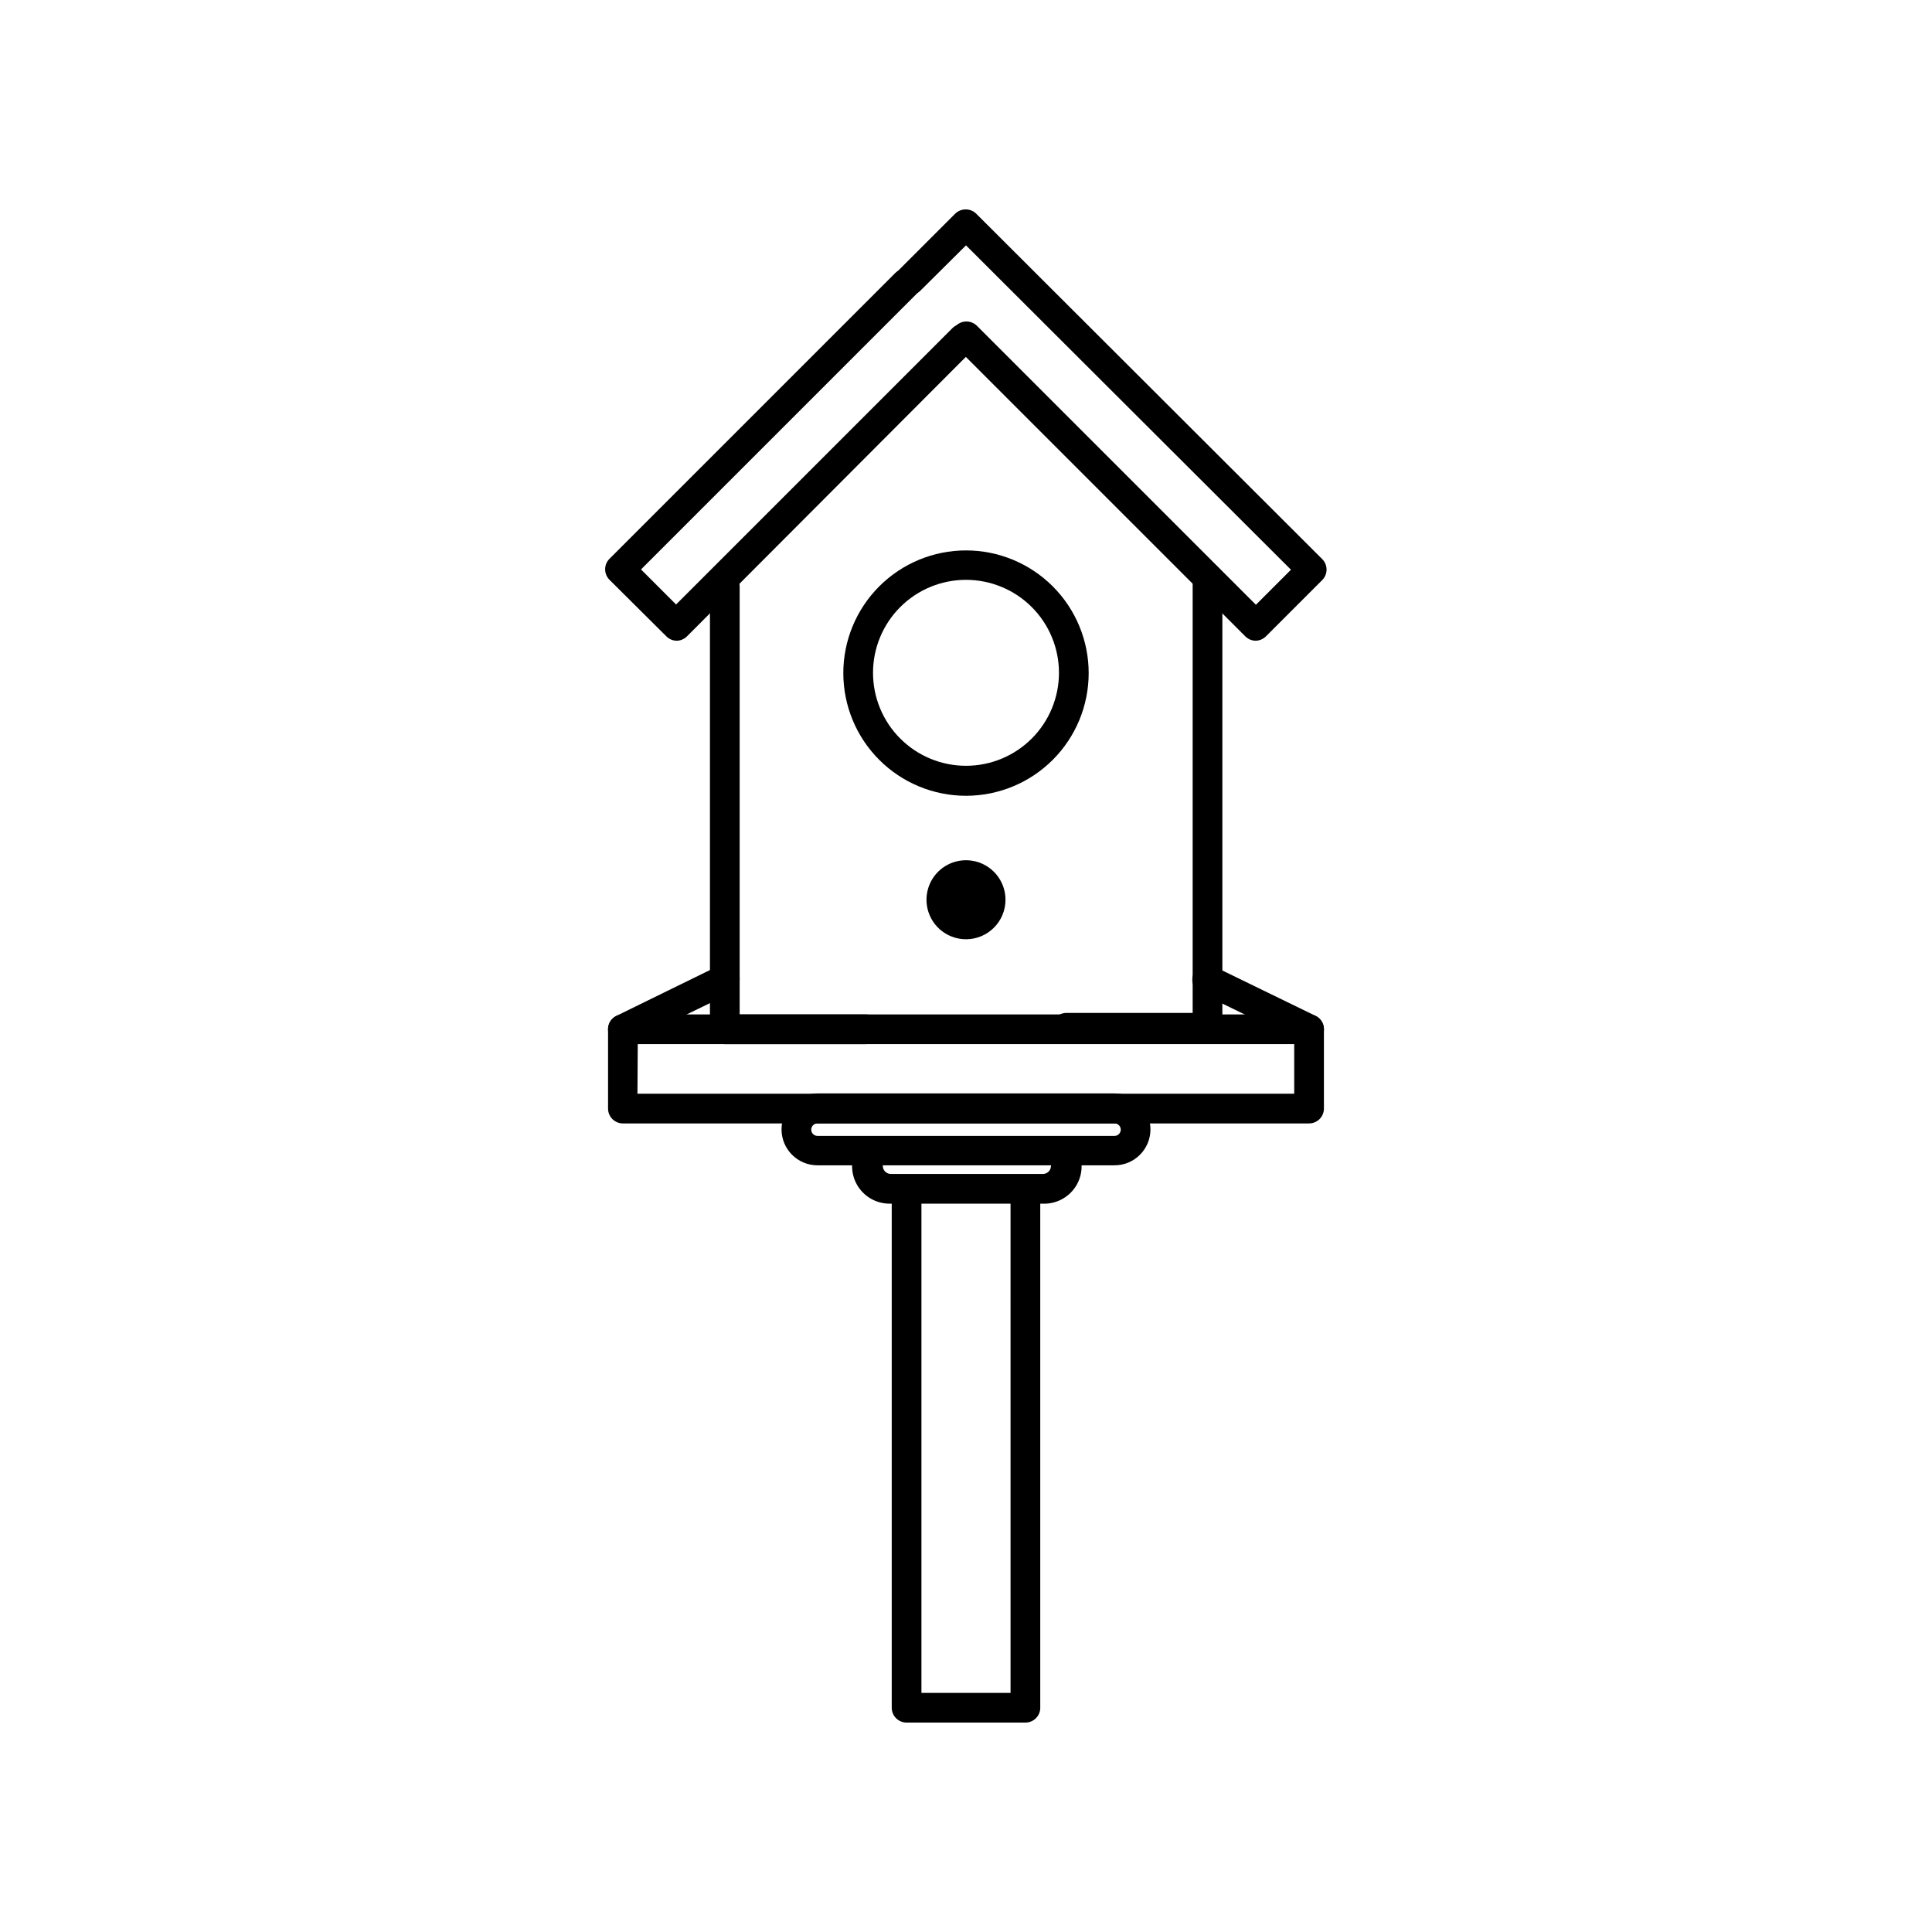
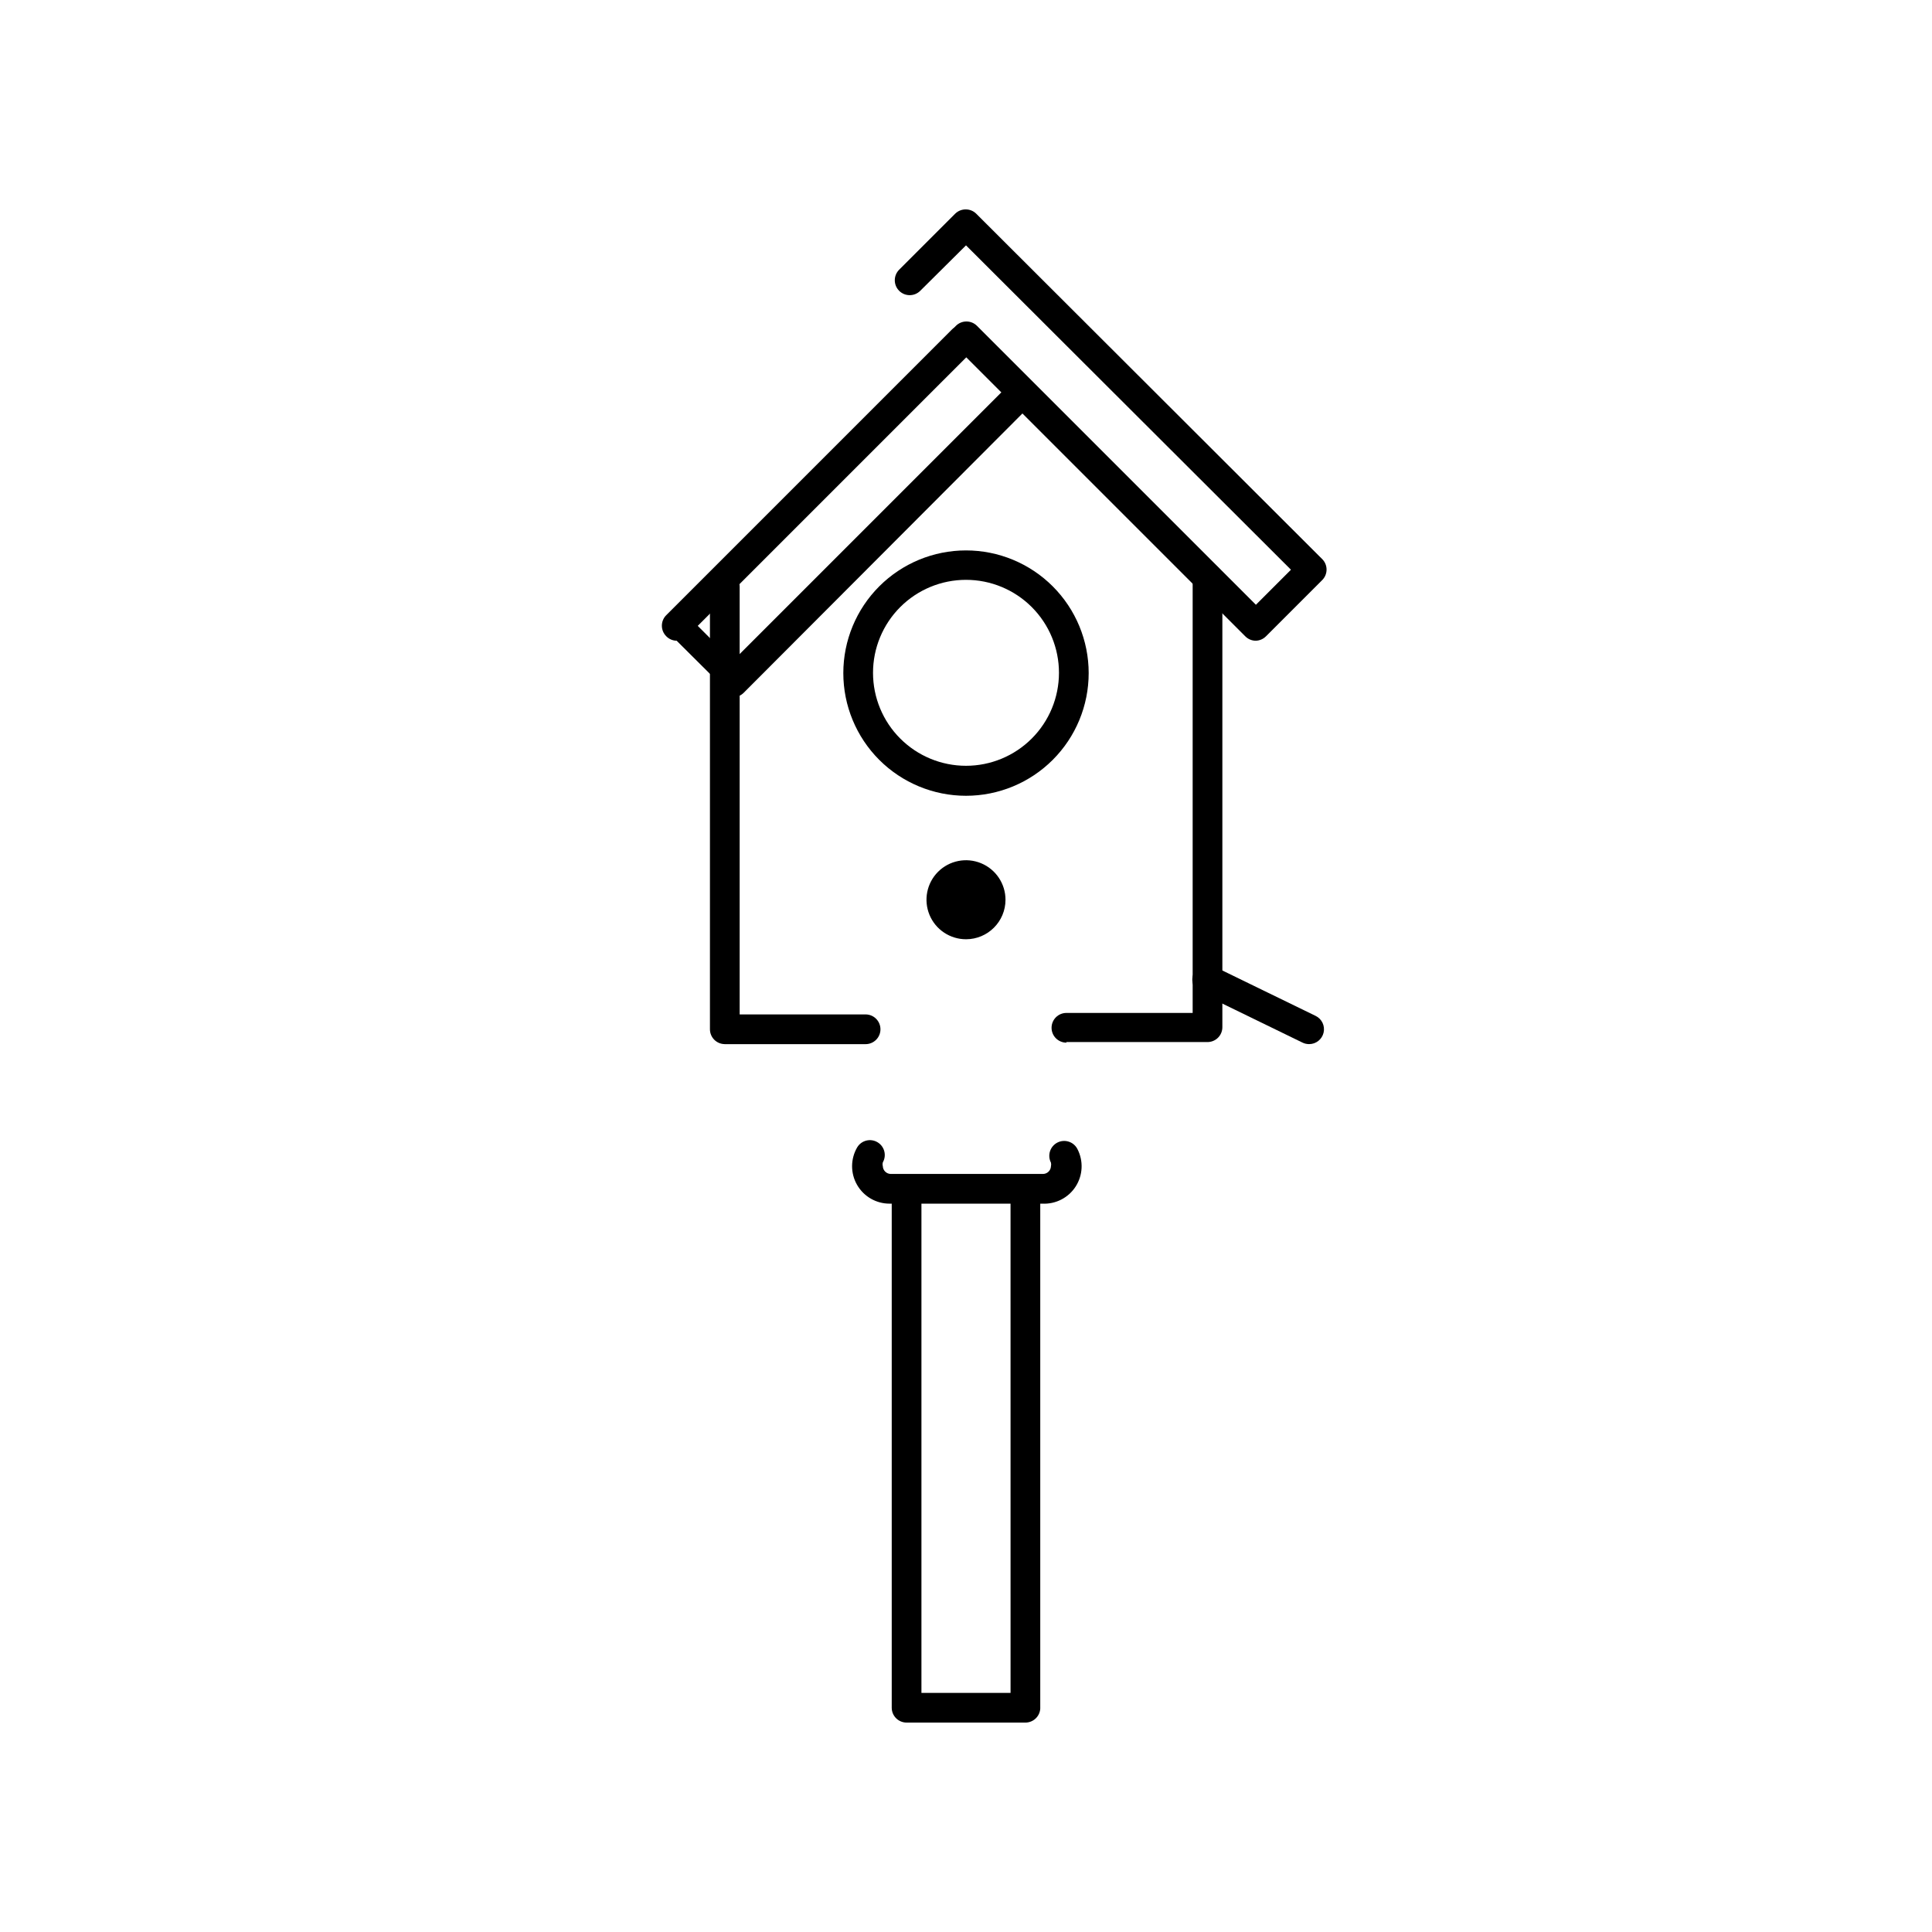
<svg xmlns="http://www.w3.org/2000/svg" fill="#000000" width="800px" height="800px" version="1.1" viewBox="144 144 512 512">
  <g>
    <path d="m426.61 420.31c-2.172 0-3.934-1.762-3.934-3.938 0-2.172 1.762-3.934 3.934-3.934h33.457v-115.33c0-2.172 1.762-3.934 3.938-3.934 2.172 0 3.934 1.762 3.934 3.934v119.11c0 1.043-0.414 2.047-1.152 2.785-0.738 0.734-1.738 1.152-2.781 1.152h-37.391z" />
    <path d="m336.08 420.7c-2.176 0-3.938-1.762-3.938-3.938v-117.29c0-2.172 1.762-3.938 3.938-3.938 2.172 0 3.938 1.766 3.938 3.938v113.36h33.379-0.004c2.176 0 3.938 1.766 3.938 3.938 0 2.176-1.762 3.938-3.938 3.938h-37.391z" />
-     <path d="m490.92 441.72h-181.84c-2.176 0-3.938-1.762-3.938-3.934v-21.02c0-2.172 1.762-3.938 3.938-3.938h181.84c1.043 0 2.043 0.418 2.781 1.156s1.152 1.738 1.152 2.781v21.02c0 1.043-0.414 2.043-1.152 2.781-0.738 0.738-1.738 1.152-2.781 1.152zm-177.99-7.871h174.05v-13.145h-173.97z" />
-     <path d="m309.08 420.7c-1.84 0.008-3.438-1.258-3.852-3.051-0.414-1.789 0.465-3.629 2.117-4.43l27.004-13.223c1.953-0.957 4.316-0.148 5.273 1.809 0.957 1.957 0.145 4.316-1.812 5.273l-27 13.145v0.004c-0.535 0.289-1.125 0.449-1.73 0.473z" />
    <path d="m490.92 420.7c-0.602 0-1.195-0.133-1.734-0.395l-27-13.145v-0.004c-1.957-0.953-2.766-3.316-1.812-5.273 0.957-1.957 3.32-2.766 5.277-1.809l27 13.145c1.652 0.801 2.535 2.641 2.117 4.43-0.414 1.793-2.012 3.059-3.848 3.051z" />
-     <path d="m323.32 313.8c-1.039-0.016-2.027-0.441-2.754-1.184l-15.035-14.953c-0.746-0.742-1.164-1.746-1.164-2.797 0-1.051 0.418-2.055 1.164-2.793l75.73-75.73h-0.004c1.543-1.543 4.047-1.543 5.59 0 1.543 1.543 1.543 4.047 0 5.59l-72.973 72.973 9.289 9.289 73.211-73.211c1.543-1.543 4.043-1.543 5.586 0 1.547 1.547 1.547 4.047 0 5.59l-75.883 76.043c-0.73 0.742-1.719 1.168-2.758 1.184z" />
+     <path d="m323.32 313.8c-1.039-0.016-2.027-0.441-2.754-1.184c-0.746-0.742-1.164-1.746-1.164-2.797 0-1.051 0.418-2.055 1.164-2.793l75.73-75.73h-0.004c1.543-1.543 4.047-1.543 5.59 0 1.543 1.543 1.543 4.047 0 5.59l-72.973 72.973 9.289 9.289 73.211-73.211c1.543-1.543 4.043-1.543 5.586 0 1.547 1.547 1.547 4.047 0 5.59l-75.883 76.043c-0.73 0.742-1.719 1.168-2.758 1.184z" />
    <path d="m476.75 313.8c-1.039-0.016-2.027-0.441-2.754-1.184l-76.672-76.672h-0.004c-1.543-1.543-1.543-4.047 0-5.59 1.547-1.543 4.047-1.543 5.59 0l73.918 73.918 9.289-9.289-86.117-85.961-12.125 12.043c-1.543 1.543-4.047 1.543-5.59 0-1.543-1.543-1.543-4.043 0-5.59l14.879-14.879v0.004c0.758-0.734 1.781-1.129 2.836-1.102 1.035 0.012 2.027 0.438 2.754 1.18l91.707 91.551c1.453 1.52 1.453 3.91 0 5.434l-14.953 14.953c-0.73 0.742-1.719 1.168-2.758 1.184z" />
-     <path d="m439.36 452.82h-78.723c-5.258 0-9.523-4.266-9.523-9.527 0-5.258 4.266-9.523 9.523-9.523h78.723c5.262 0 9.523 4.266 9.523 9.523 0 5.262-4.262 9.527-9.523 9.527zm-78.723-11.102c-0.91 0-1.652 0.742-1.652 1.656 0 0.91 0.742 1.652 1.652 1.652h78.723c0.914 0 1.652-0.742 1.652-1.652 0-0.914-0.738-1.656-1.652-1.656z" />
    <path d="m415.74 600.5h-31.488c-2.172 0-3.934-1.762-3.934-3.938v-133.82c0-2.172 1.762-3.938 3.934-3.938 2.176 0 3.938 1.766 3.938 3.938v129.89h23.617l-0.004-129.65c0-2.176 1.766-3.938 3.938-3.938 2.176 0 3.938 1.762 3.938 3.938v133.82c-0.125 2.078-1.852 3.703-3.938 3.699z" />
    <path d="m420.23 462.98h-40.465c-3.566 0.012-6.863-1.891-8.637-4.984-1.777-3.094-1.754-6.902 0.059-9.973 1.125-1.828 3.512-2.418 5.356-1.32 1.848 1.094 2.477 3.469 1.414 5.332-0.09 0.336-0.09 0.691 0 1.023 0.039 1.113 0.934 2.008 2.047 2.047h40.461c1.113-0.039 2.008-0.934 2.047-2.047 0.074-0.309 0.074-0.633 0-0.945-0.48-0.926-0.57-2.008-0.254-3.004 0.316-0.996 1.02-1.828 1.945-2.309 1.938-1 4.316-0.242 5.316 1.691 1.641 3.152 1.469 6.941-0.449 9.934-1.918 2.992-5.293 4.727-8.84 4.555z" />
    <path d="m400 354.89c-8.625 0-16.895-3.426-22.992-9.52-6.094-6.098-9.52-14.367-9.52-22.992 0-8.621 3.426-16.891 9.52-22.988 6.098-6.098 14.367-9.523 22.992-9.523 8.621 0 16.891 3.426 22.988 9.523 6.098 6.098 9.523 14.367 9.523 22.988 0 8.625-3.426 16.895-9.523 22.992-6.098 6.094-14.367 9.52-22.988 9.52zm0-57.227c-6.535 0-12.805 2.594-17.426 7.215-4.621 4.621-7.215 10.887-7.215 17.422 0 6.535 2.594 12.805 7.215 17.422 4.621 4.621 10.891 7.219 17.426 7.219s12.801-2.598 17.422-7.219c4.621-4.617 7.215-10.887 7.215-17.422 0-6.535-2.594-12.801-7.215-17.422s-10.887-7.215-17.422-7.215z" />
    <path d="m406.53 382.45c0 3.606-2.926 6.531-6.531 6.531-3.609 0-6.535-2.926-6.535-6.531 0-3.609 2.926-6.535 6.535-6.535 3.606 0 6.531 2.926 6.531 6.535" />
    <path d="m400 392.91c-4.234 0-8.055-2.551-9.676-6.465-1.617-3.91-0.723-8.414 2.269-11.41 2.996-2.992 7.5-3.887 11.41-2.269 3.914 1.621 6.465 5.441 6.465 9.676 0 5.781-4.688 10.469-10.469 10.469zm0-13.145v-0.004c-1.051 0-2 0.633-2.402 1.605-0.402 0.969-0.18 2.09 0.562 2.832 0.746 0.742 1.863 0.965 2.832 0.562 0.973-0.402 1.605-1.352 1.605-2.402 0-1.434-1.164-2.598-2.598-2.598z" />
  </g>
</svg>